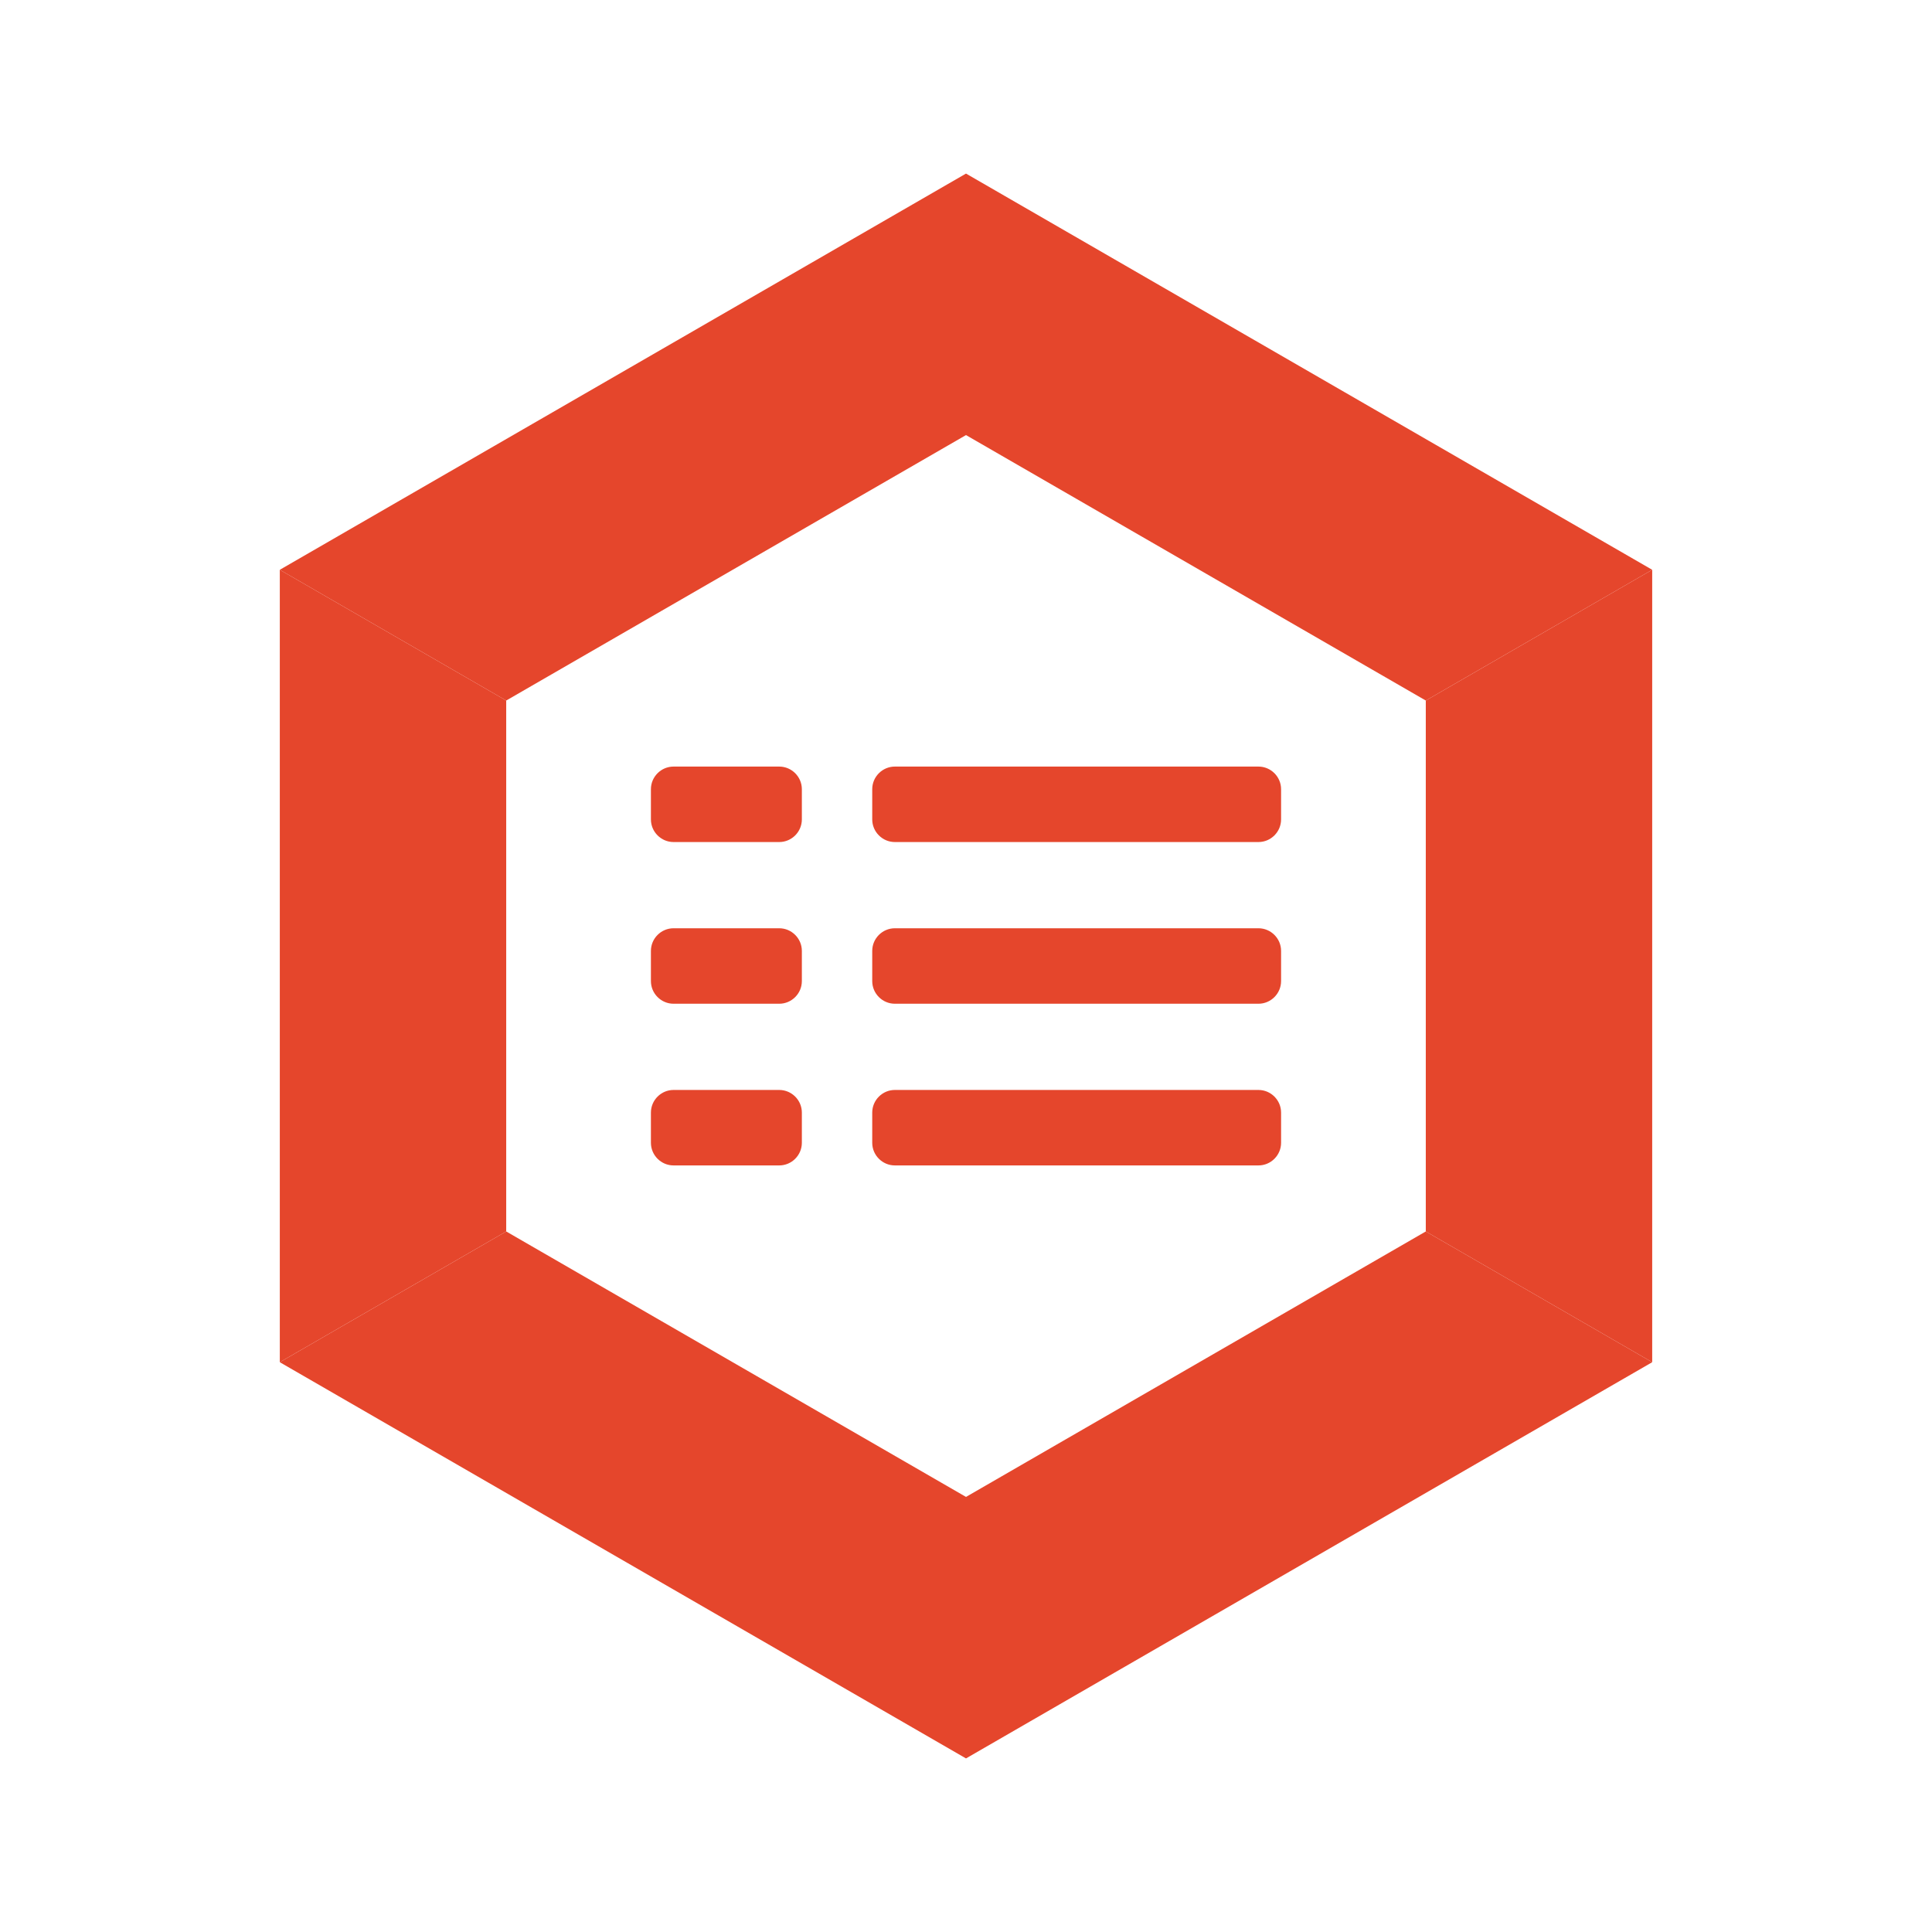
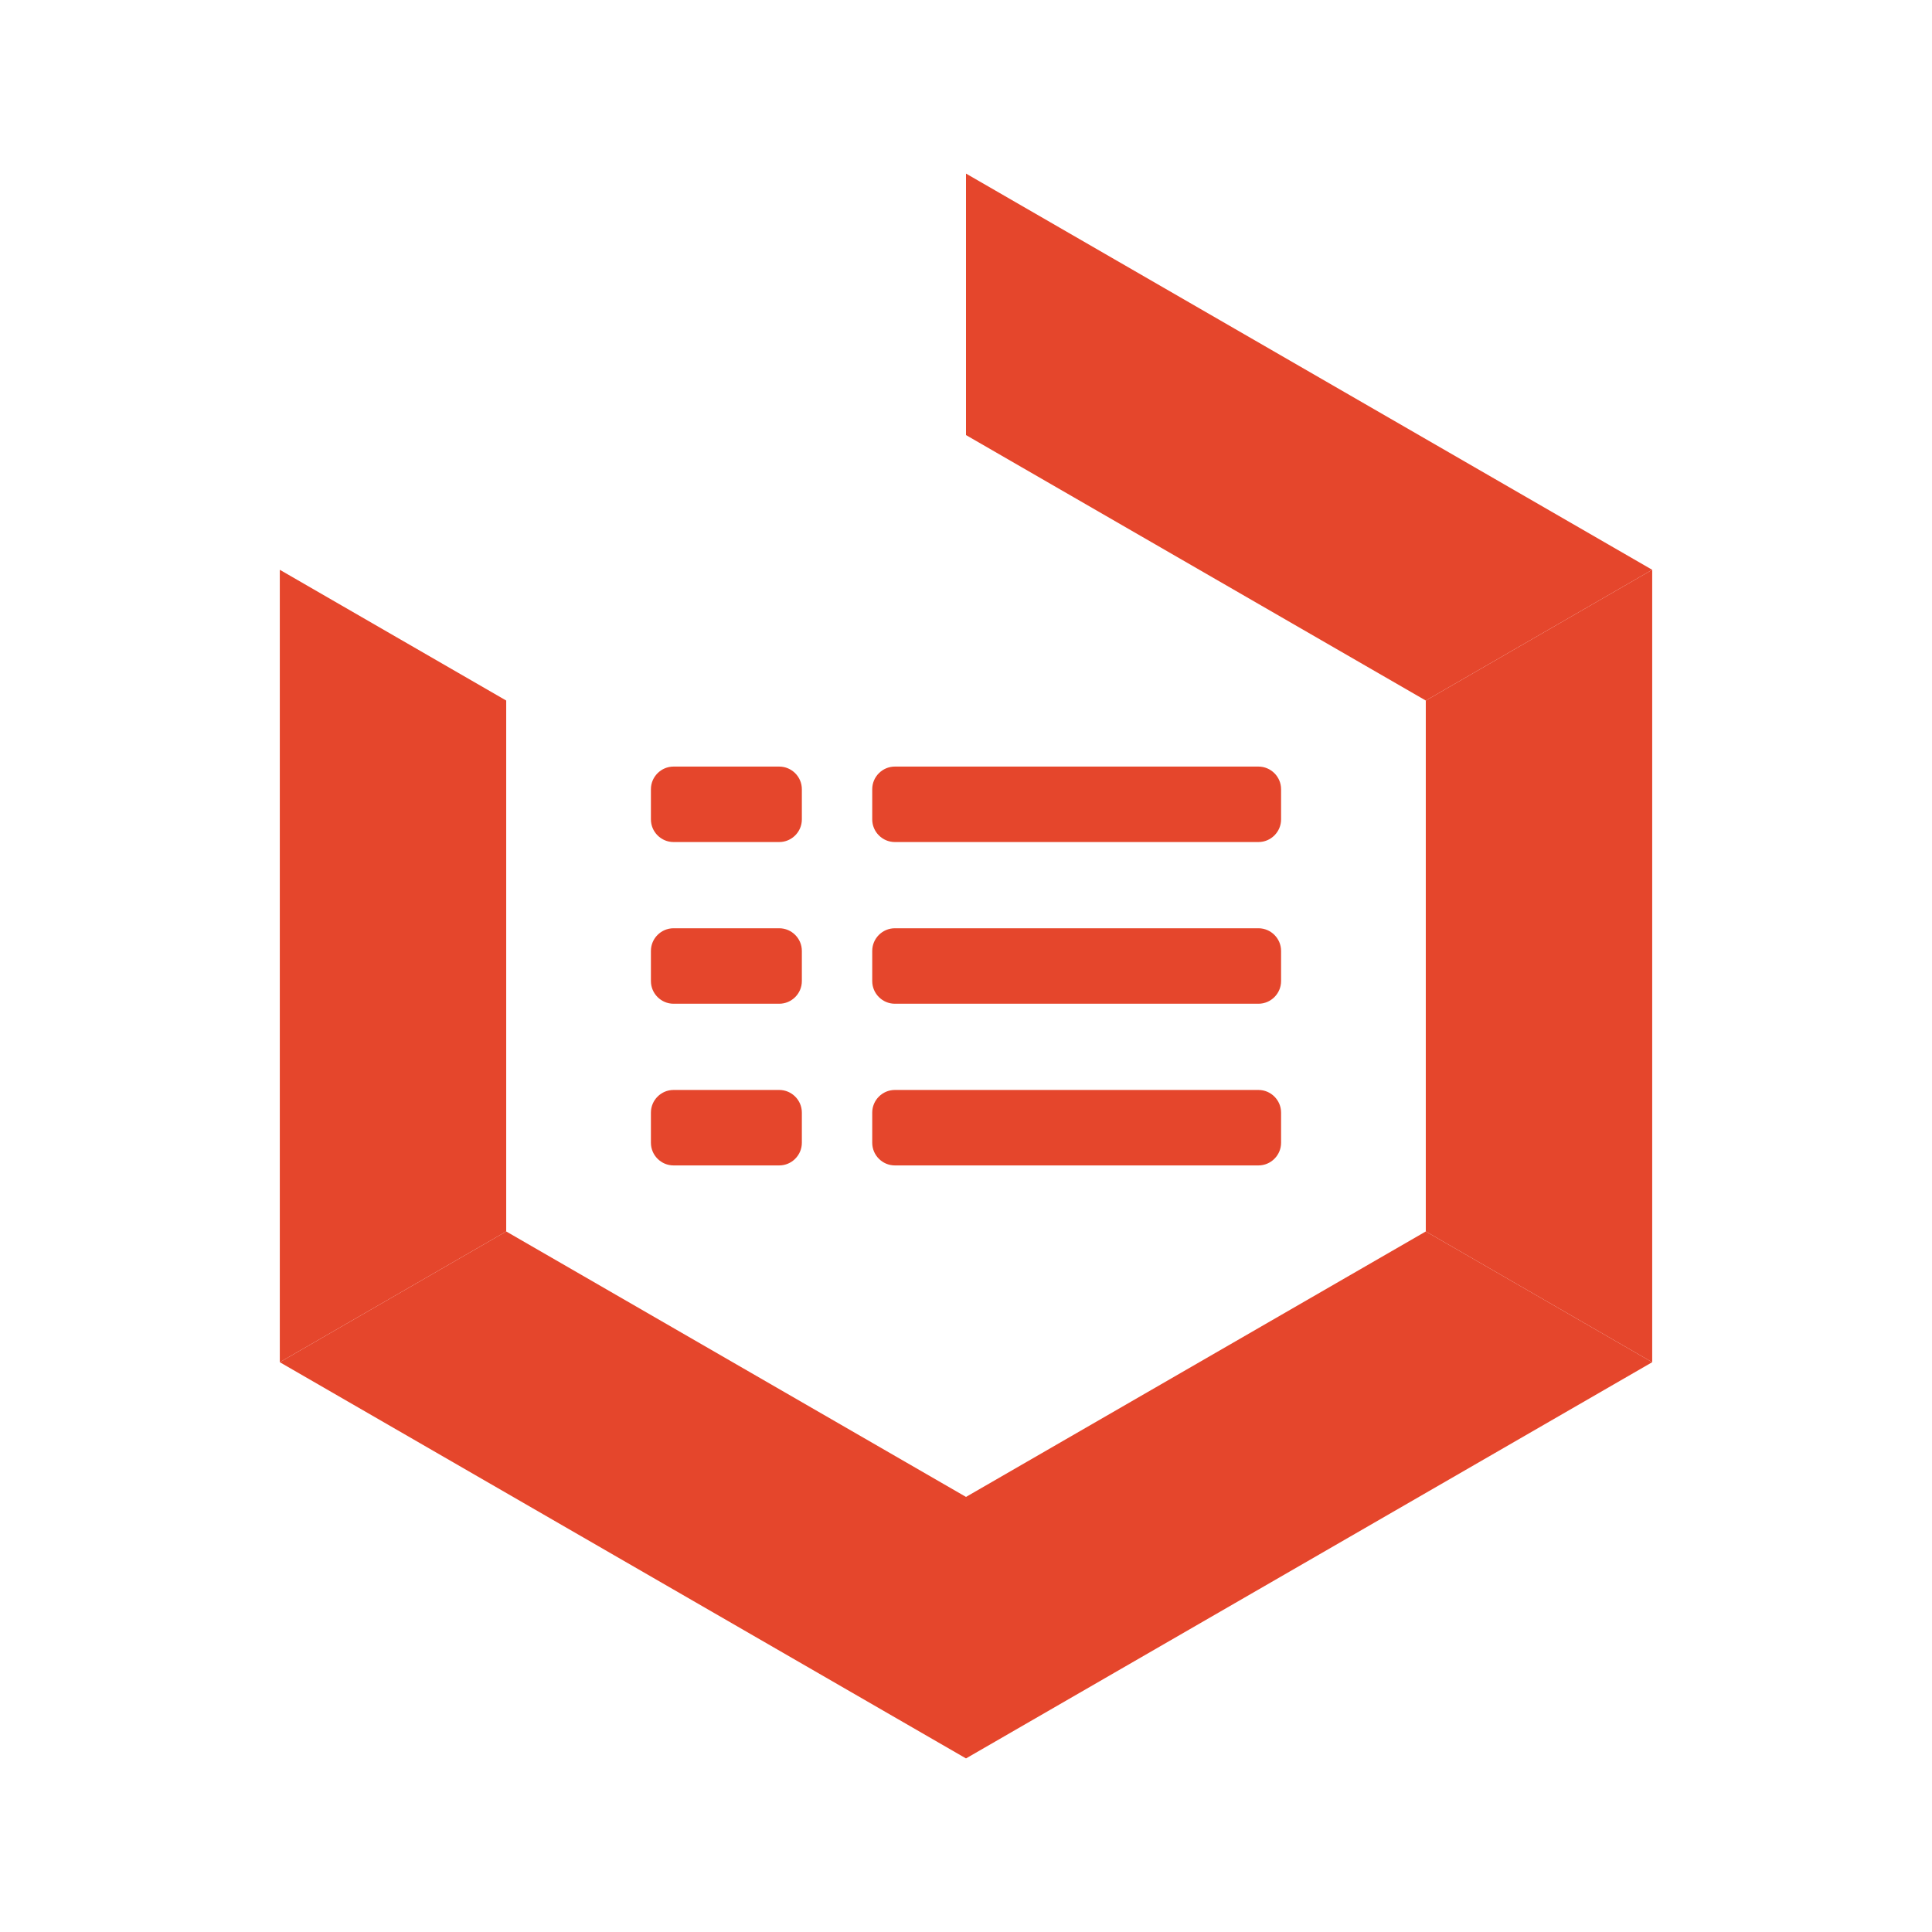
<svg xmlns="http://www.w3.org/2000/svg" t="1666855656689" class="icon" viewBox="0 0 1024 1024" version="1.1" p-id="2820" width="48" height="48">
  <path d="M268.3 371.3v281.4l-120 69.3V302z" fill="#E5462C" p-id="2821" />
  <path d="M512 793.4V932L148.3 722l120-69.3z" fill="#E5462C" p-id="2822" />
-   <path d="M875.7 722L512 932V793.4l243.7-140.7z" fill="#E5462C" p-id="2823" />
+   <path d="M875.7 722L512 932V793.4l243.7-140.7" fill="#E5462C" p-id="2823" />
  <path d="M875.7 302v420l-120-69.3V371.3z" fill="#E5462C" p-id="2824" />
  <path d="M875.7 302l-120 69.3L512 230.6V92z" fill="#E5462C" p-id="2825" />
-   <path d="M512 92v138.6L268.3 371.3l-120-69.3z" fill="#E5462C" p-id="2826" />
  <path d="M357 406.3h56c6.6 0 12 5.4 12 12v16c0 6.6-5.4 12-12 12h-56c-6.6 0-12-5.4-12-12v-16c0-6.6 5.4-12 12-12zM474.3 406.3H667c6.6 0 12 5.4 12 12v16c0 6.6-5.4 12-12 12H474.3c-6.6 0-12-5.4-12-12v-16c0-6.6 5.4-12 12-12zM357 492h56c6.6 0 12 5.4 12 12v16c0 6.6-5.4 12-12 12h-56c-6.6 0-12-5.4-12-12v-16c0-6.6 5.4-12 12-12zM474.3 492H667c6.6 0 12 5.4 12 12v16c0 6.6-5.4 12-12 12H474.3c-6.6 0-12-5.4-12-12v-16c0-6.6 5.4-12 12-12z" fill="#E5462C" p-id="2827" />
  <path d="M357 577.7h56c6.6 0 12 5.4 12 12v16c0 6.6-5.4 12-12 12h-56c-6.6 0-12-5.4-12-12v-16c0-6.6 5.4-12 12-12zM474.3 577.7H667c6.6 0 12 5.4 12 12v16c0 6.6-5.4 12-12 12H474.3c-6.6 0-12-5.4-12-12v-16c0-6.6 5.4-12 12-12z" fill="#E5462C" p-id="2828" />
</svg>